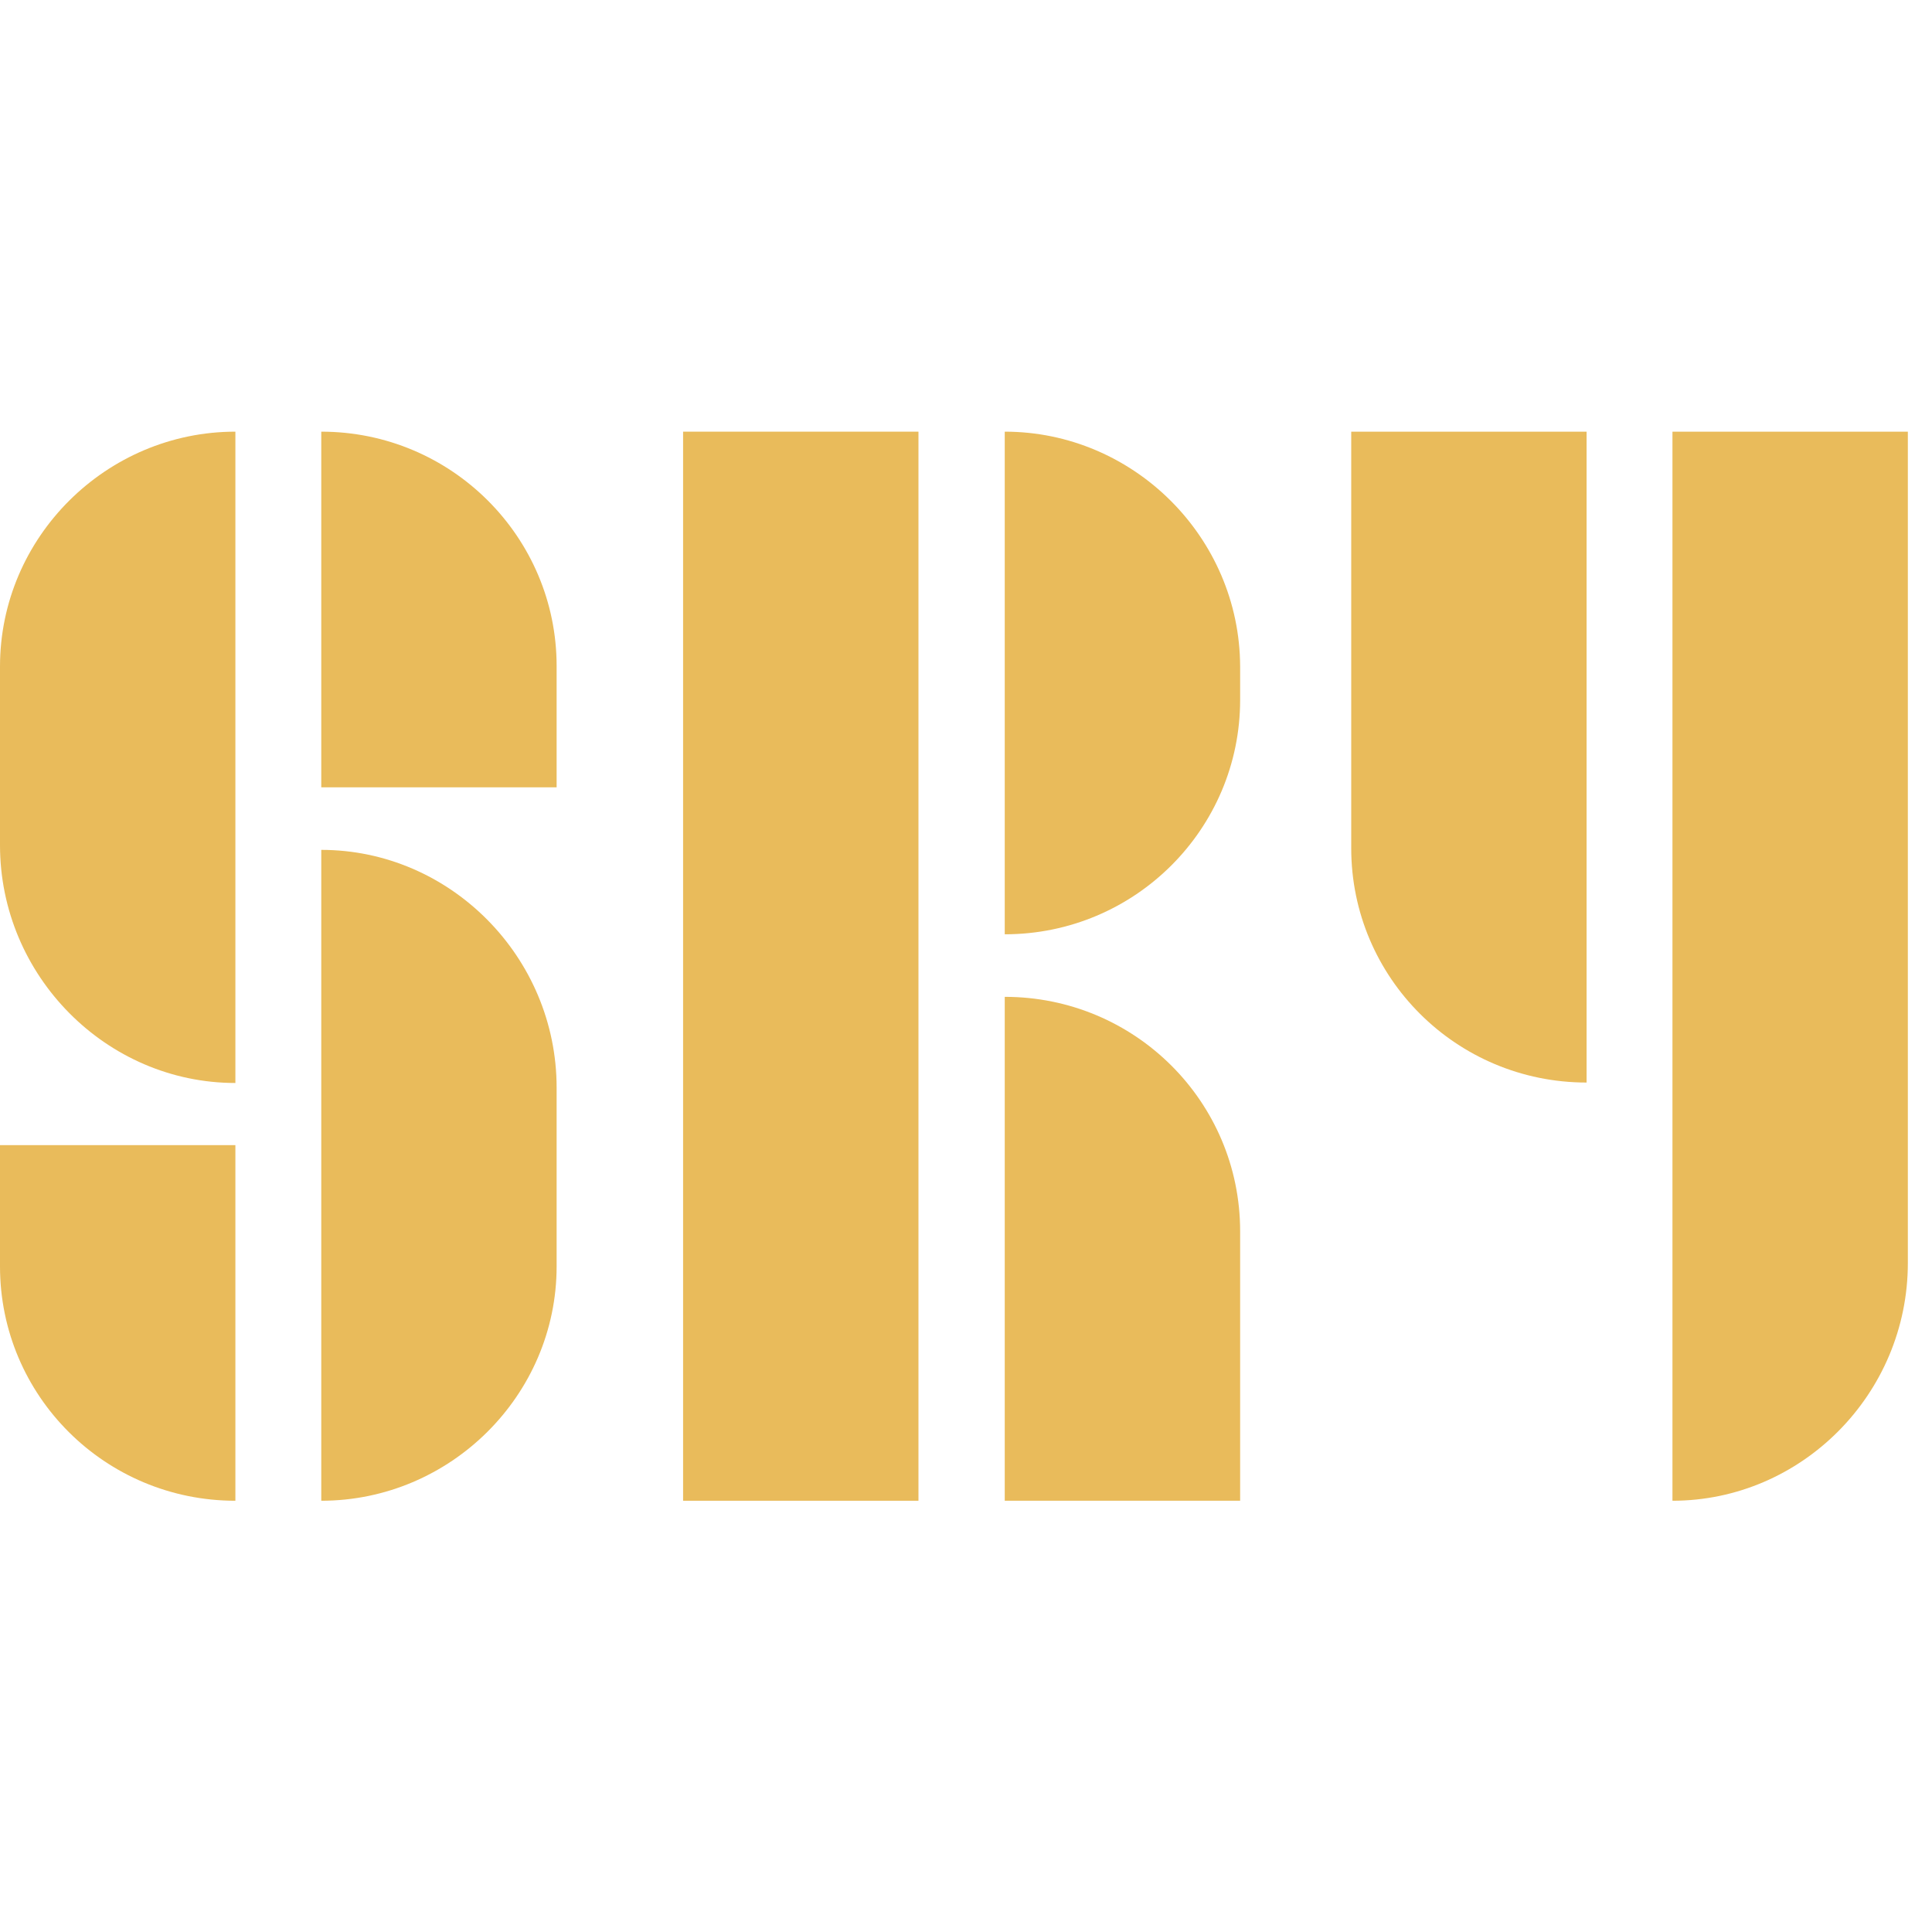
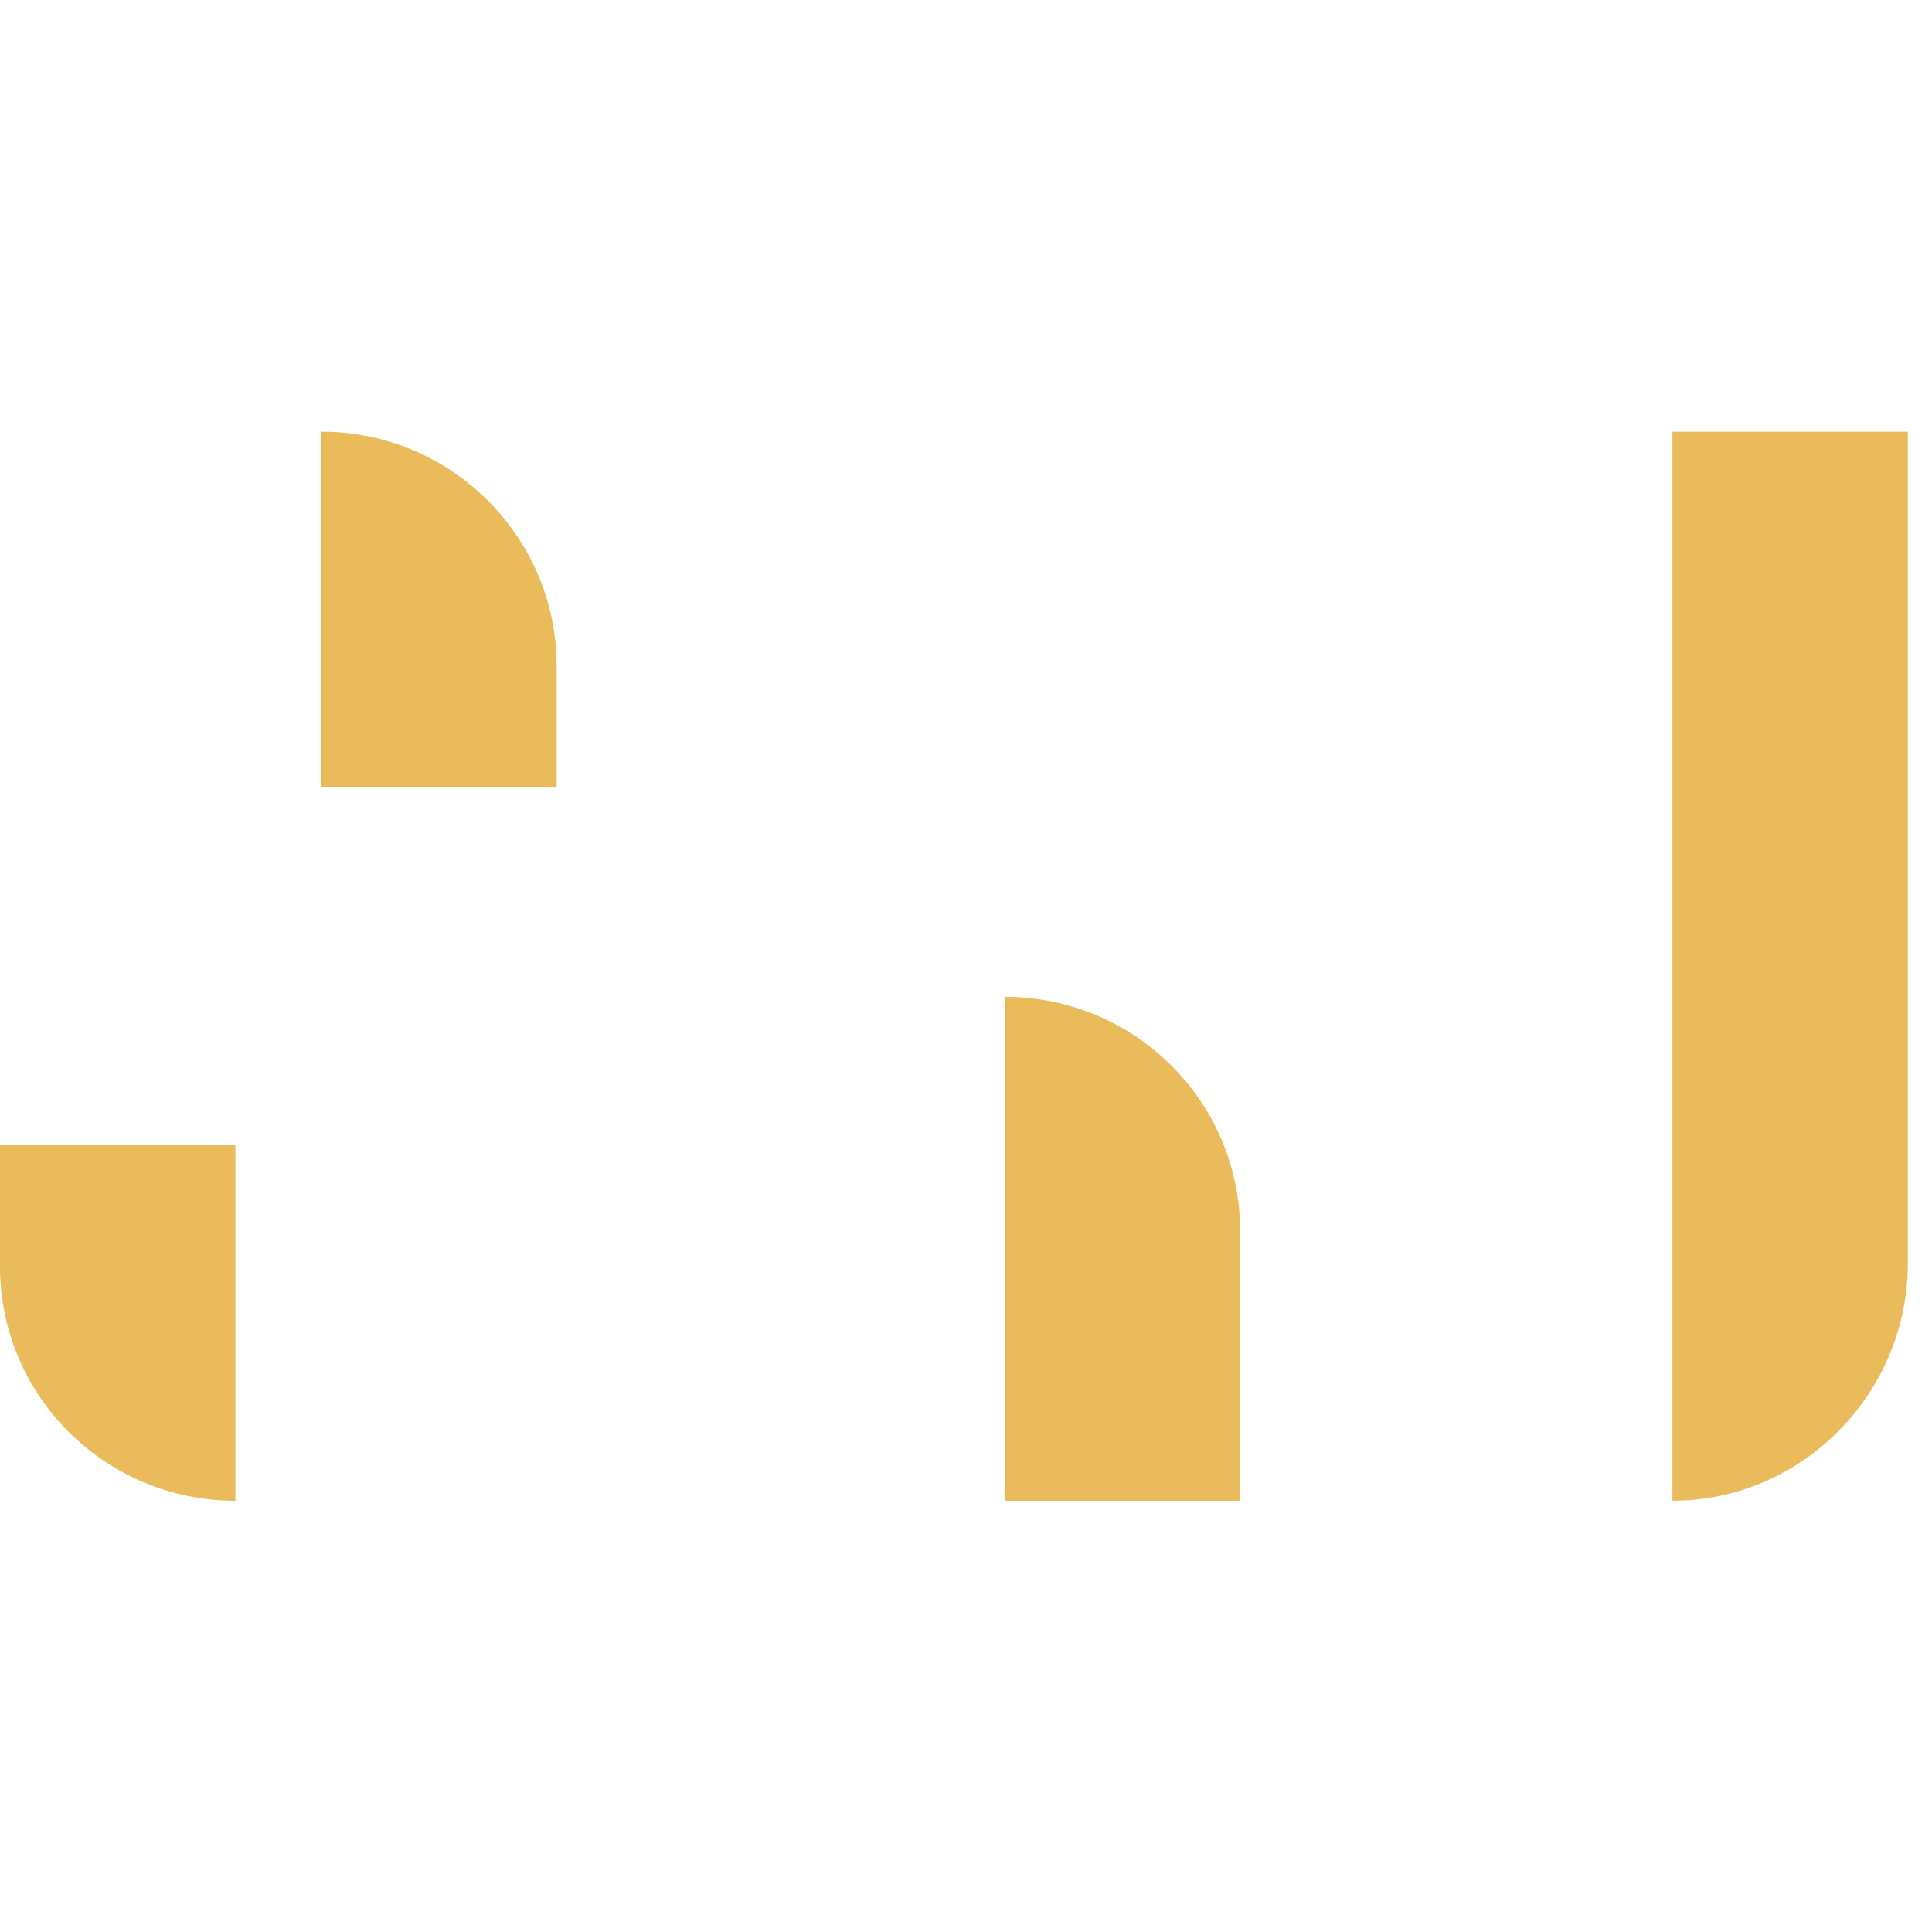
<svg xmlns="http://www.w3.org/2000/svg" width="56" height="56" viewBox="0 0 56 31" fill="none">
  <path d="M6.823 31V20.692H0V24.206C0 27.957 3.046 31 6.823 31Z" fill="#E9BB5B" />
-   <path d="M6.823 18.878V0.012C3.083 0.012 0 3.068 0 6.819V11.998C0 15.786 3.083 18.891 6.823 18.891V18.878Z" fill="#E9BB5B" />
  <path d="M9.312 0.012V10.321H16.134V6.806C16.134 3.068 13.088 0.012 9.312 0.012Z" fill="#E9BB5B" />
-   <path d="M9.312 12.134V31C13.051 31 16.134 27.945 16.134 24.206V19.027C16.134 15.239 13.051 12.134 9.312 12.134Z" fill="#E9BB5B" />
-   <path d="M29.123 0.012V14.581C32.9 14.581 35.946 11.526 35.946 7.787V6.819C35.934 3.068 32.851 0.012 29.123 0.012Z" fill="#E9BB5B" />
  <path d="M29.123 16.382V31H35.946V23.188C35.946 19.437 32.9 16.394 29.123 16.394V16.382Z" fill="#E9BB5B" />
-   <path d="M26.622 0.012H19.8V31H26.622V0.012Z" fill="#E9BB5B" />
+   <path d="M26.622 0.012H19.8H26.622V0.012Z" fill="#E9BB5B" />
  <path d="M55.3 24.107V0.012H48.477V31C52.217 31 55.3 27.907 55.3 24.107Z" fill="#E9BB5B" />
-   <path d="M39.166 12.085C39.166 15.835 42.212 18.878 45.988 18.878V0.012H39.166V12.085Z" fill="#E9BB5B" />
</svg>